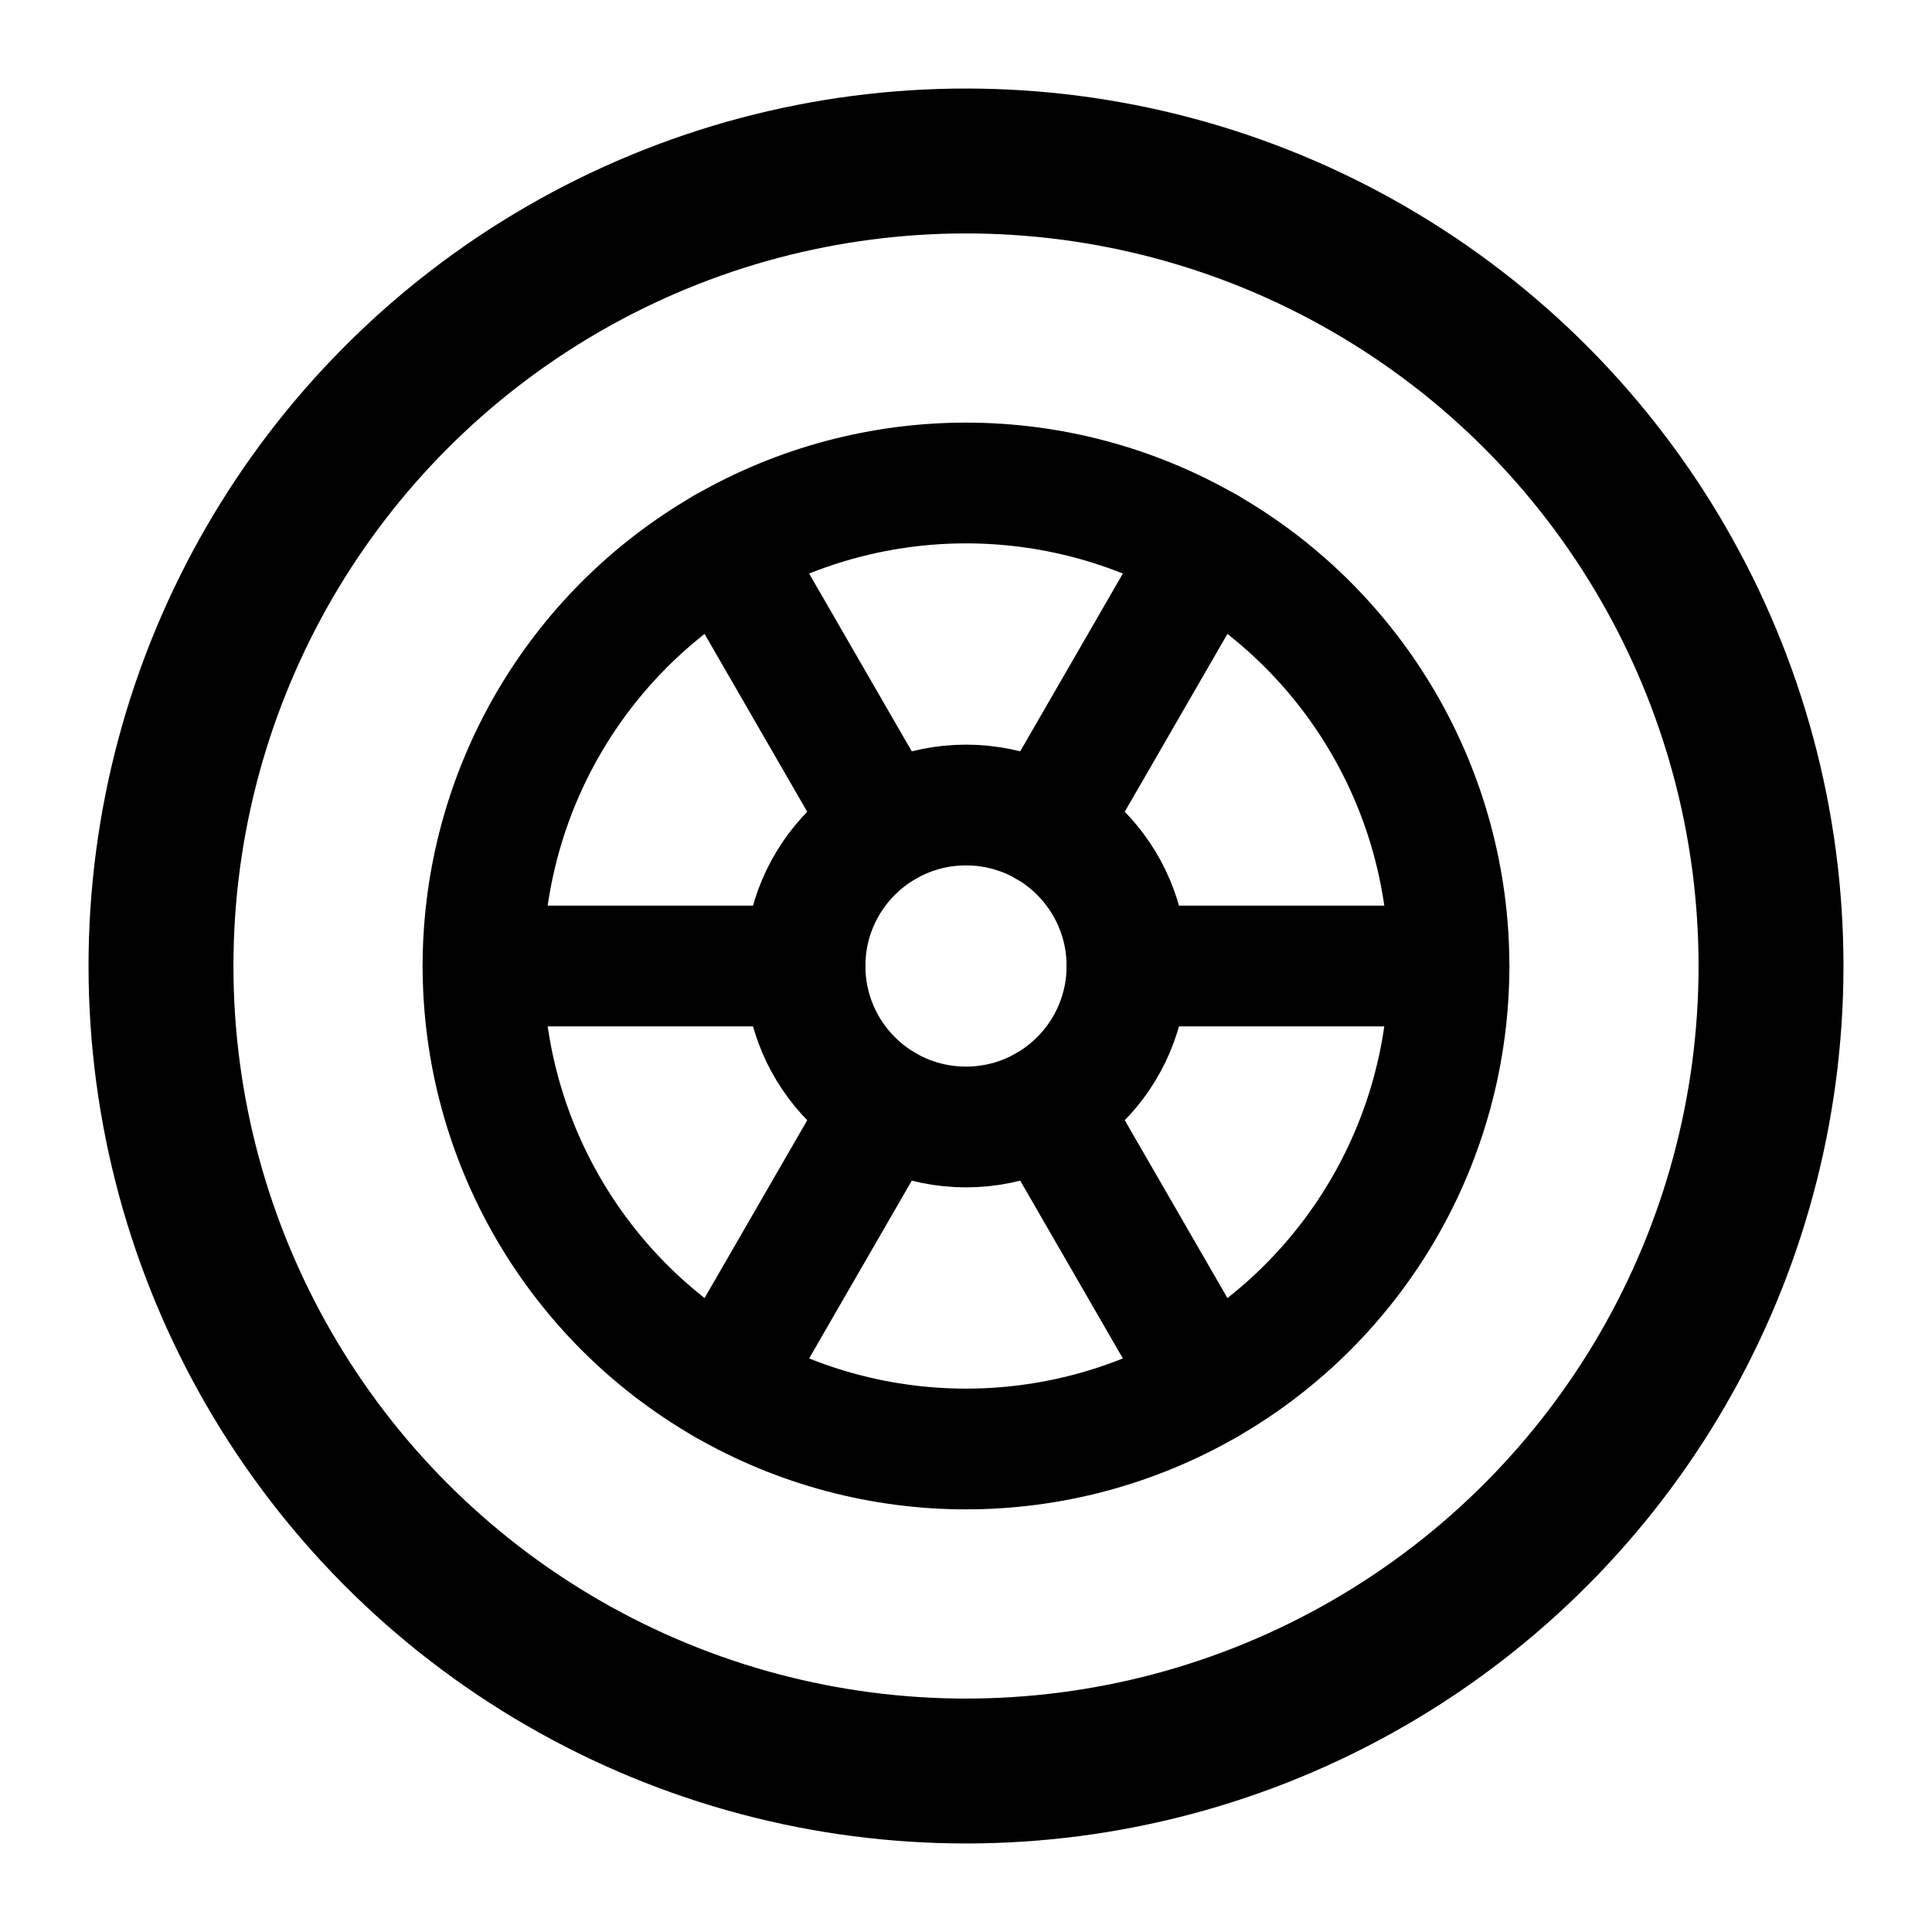
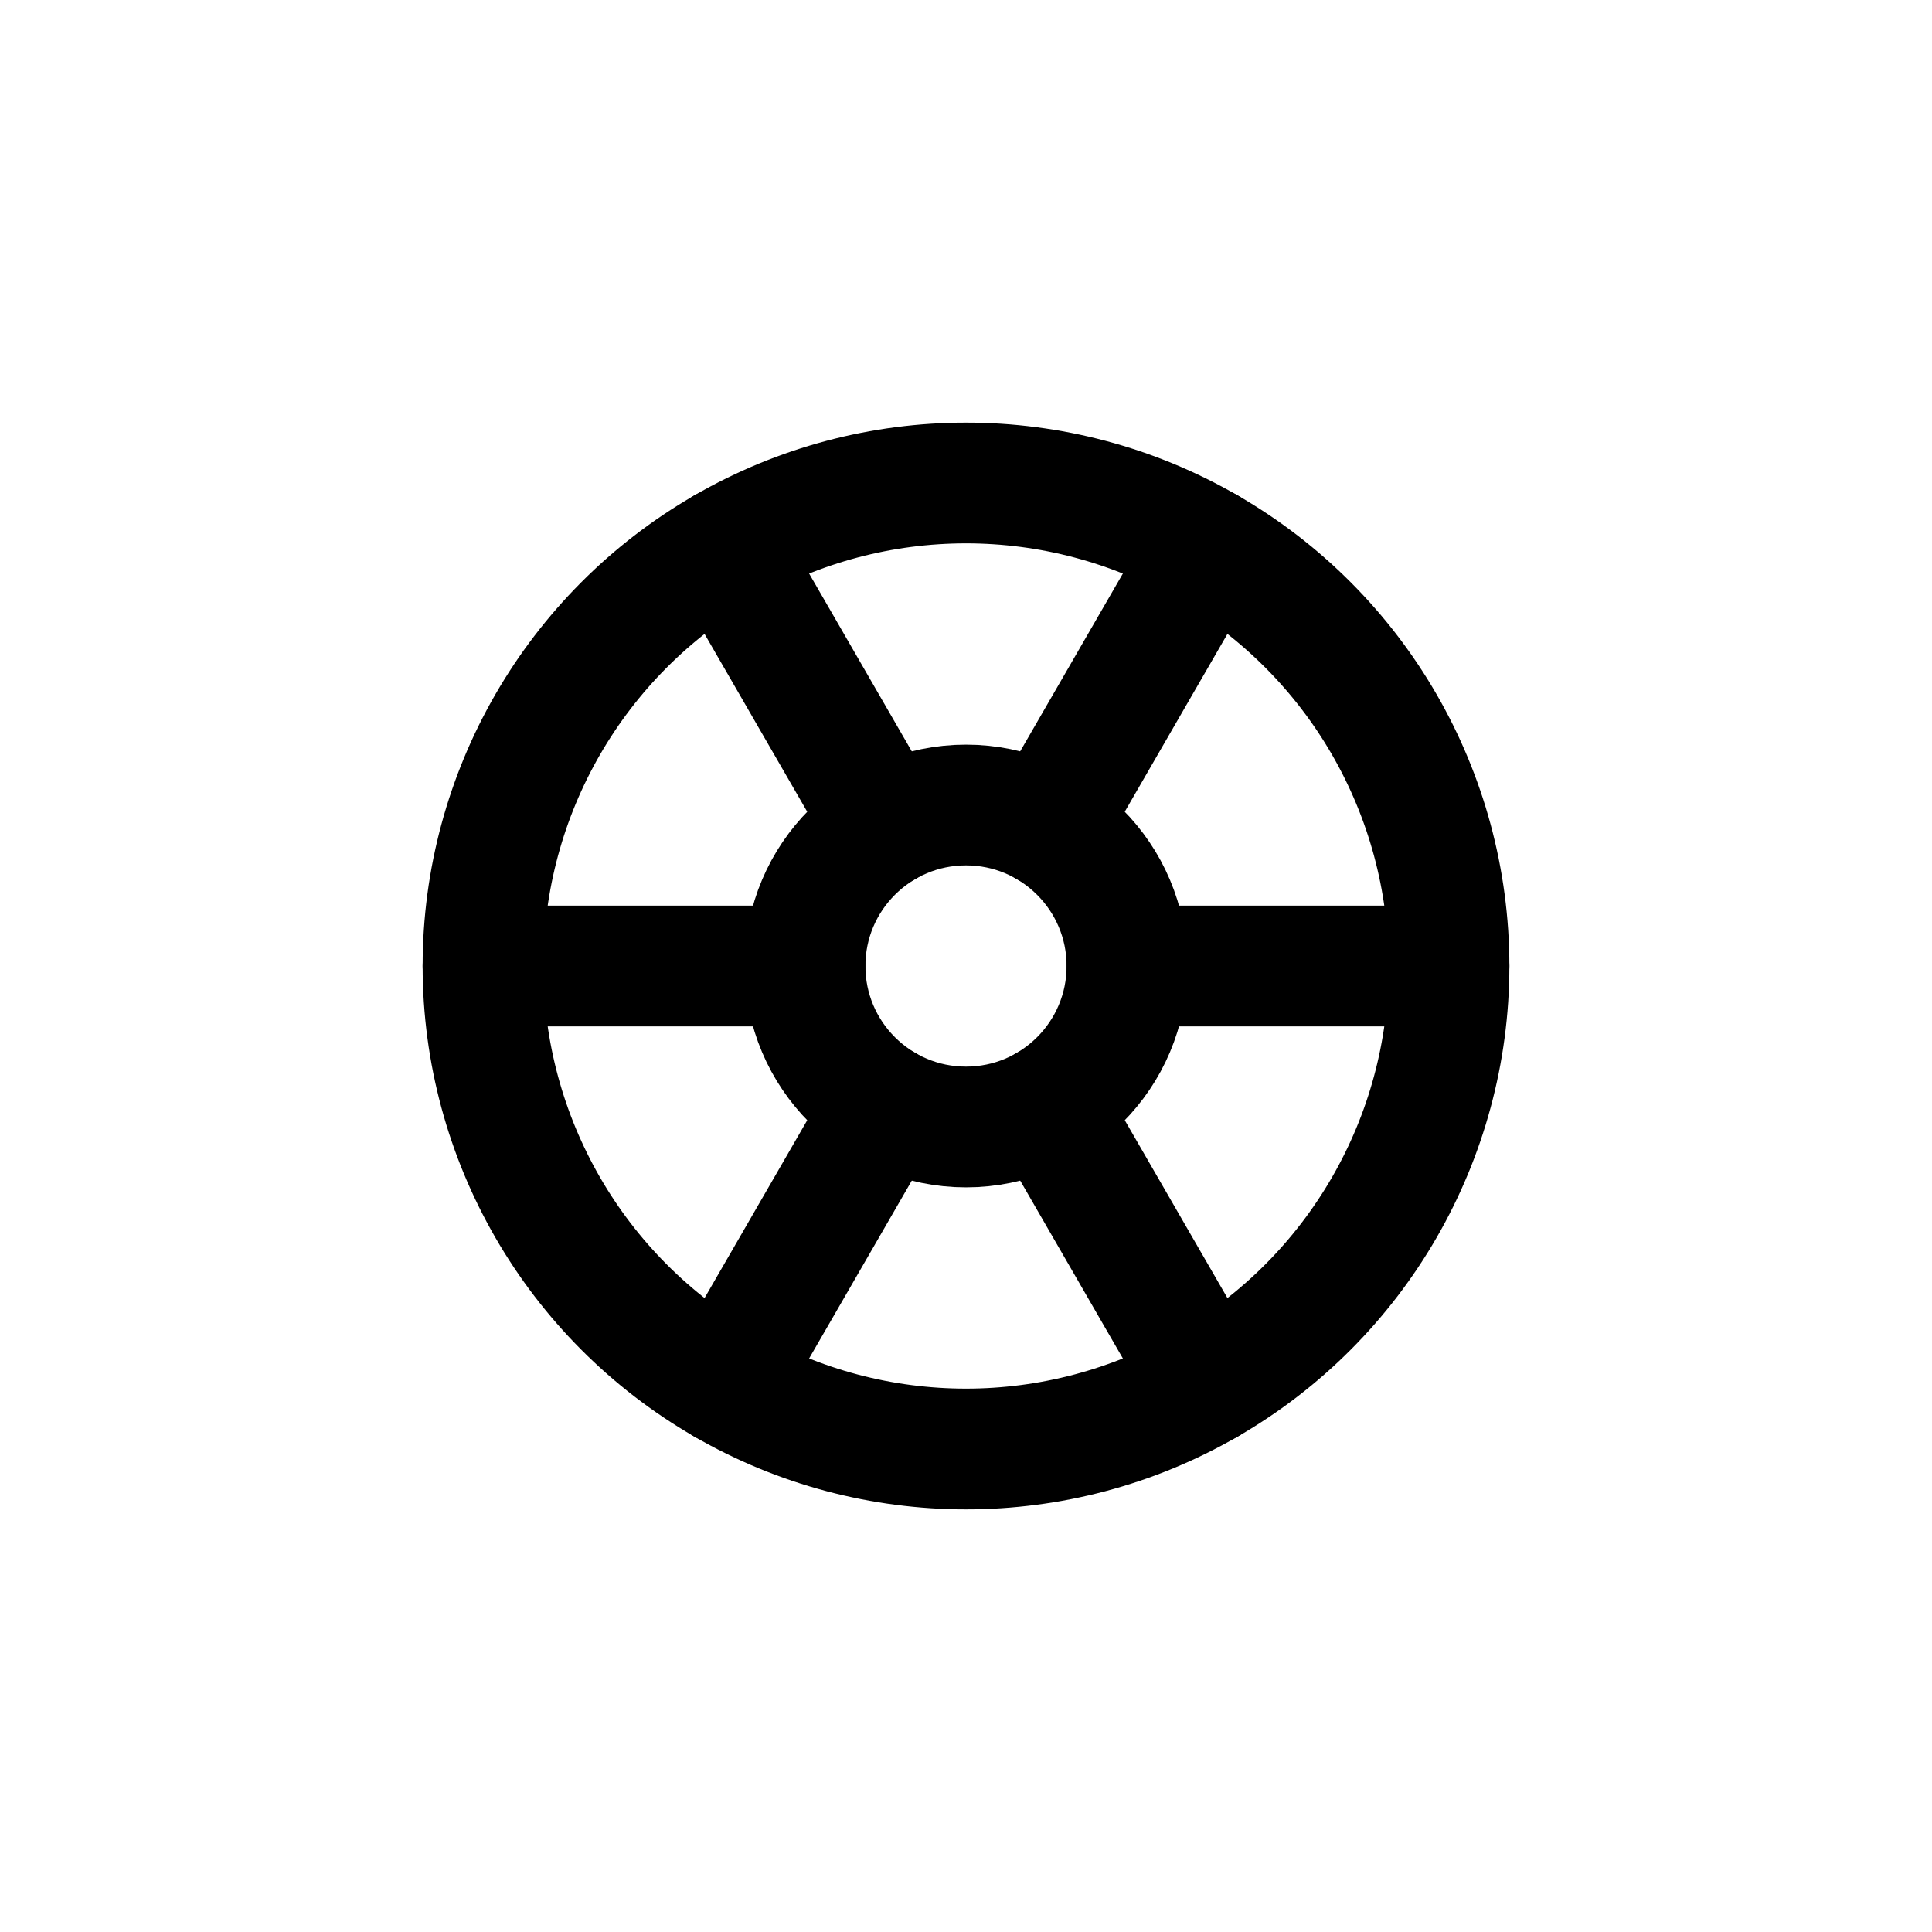
<svg xmlns="http://www.w3.org/2000/svg" width="40" height="40" viewBox="0 0 40 40" fill="none">
-   <circle cx="20" cy="20" r="16.667" stroke="black" stroke-width="3" />
  <circle cx="20" cy="20" r="10" stroke="black" stroke-width="2.5" />
  <circle cx="20" cy="20" r="3.333" stroke="black" stroke-width="2.5" />
  <path d="M10 20L16.667 20" stroke="black" stroke-width="2.5" stroke-linecap="round" />
  <path d="M23.333 20L30 20" stroke="black" stroke-width="2.5" stroke-linecap="round" />
  <path d="M15 28.66L18.333 22.887" stroke="black" stroke-width="2.5" stroke-linecap="round" />
  <path d="M21.666 17.113L25 11.34" stroke="black" stroke-width="2.5" stroke-linecap="round" />
  <path d="M25 28.66L21.667 22.887" stroke="black" stroke-width="2.5" stroke-linecap="round" />
  <path d="M18.333 17.113L15 11.34" stroke="black" stroke-width="2.5" stroke-linecap="round" />
</svg>